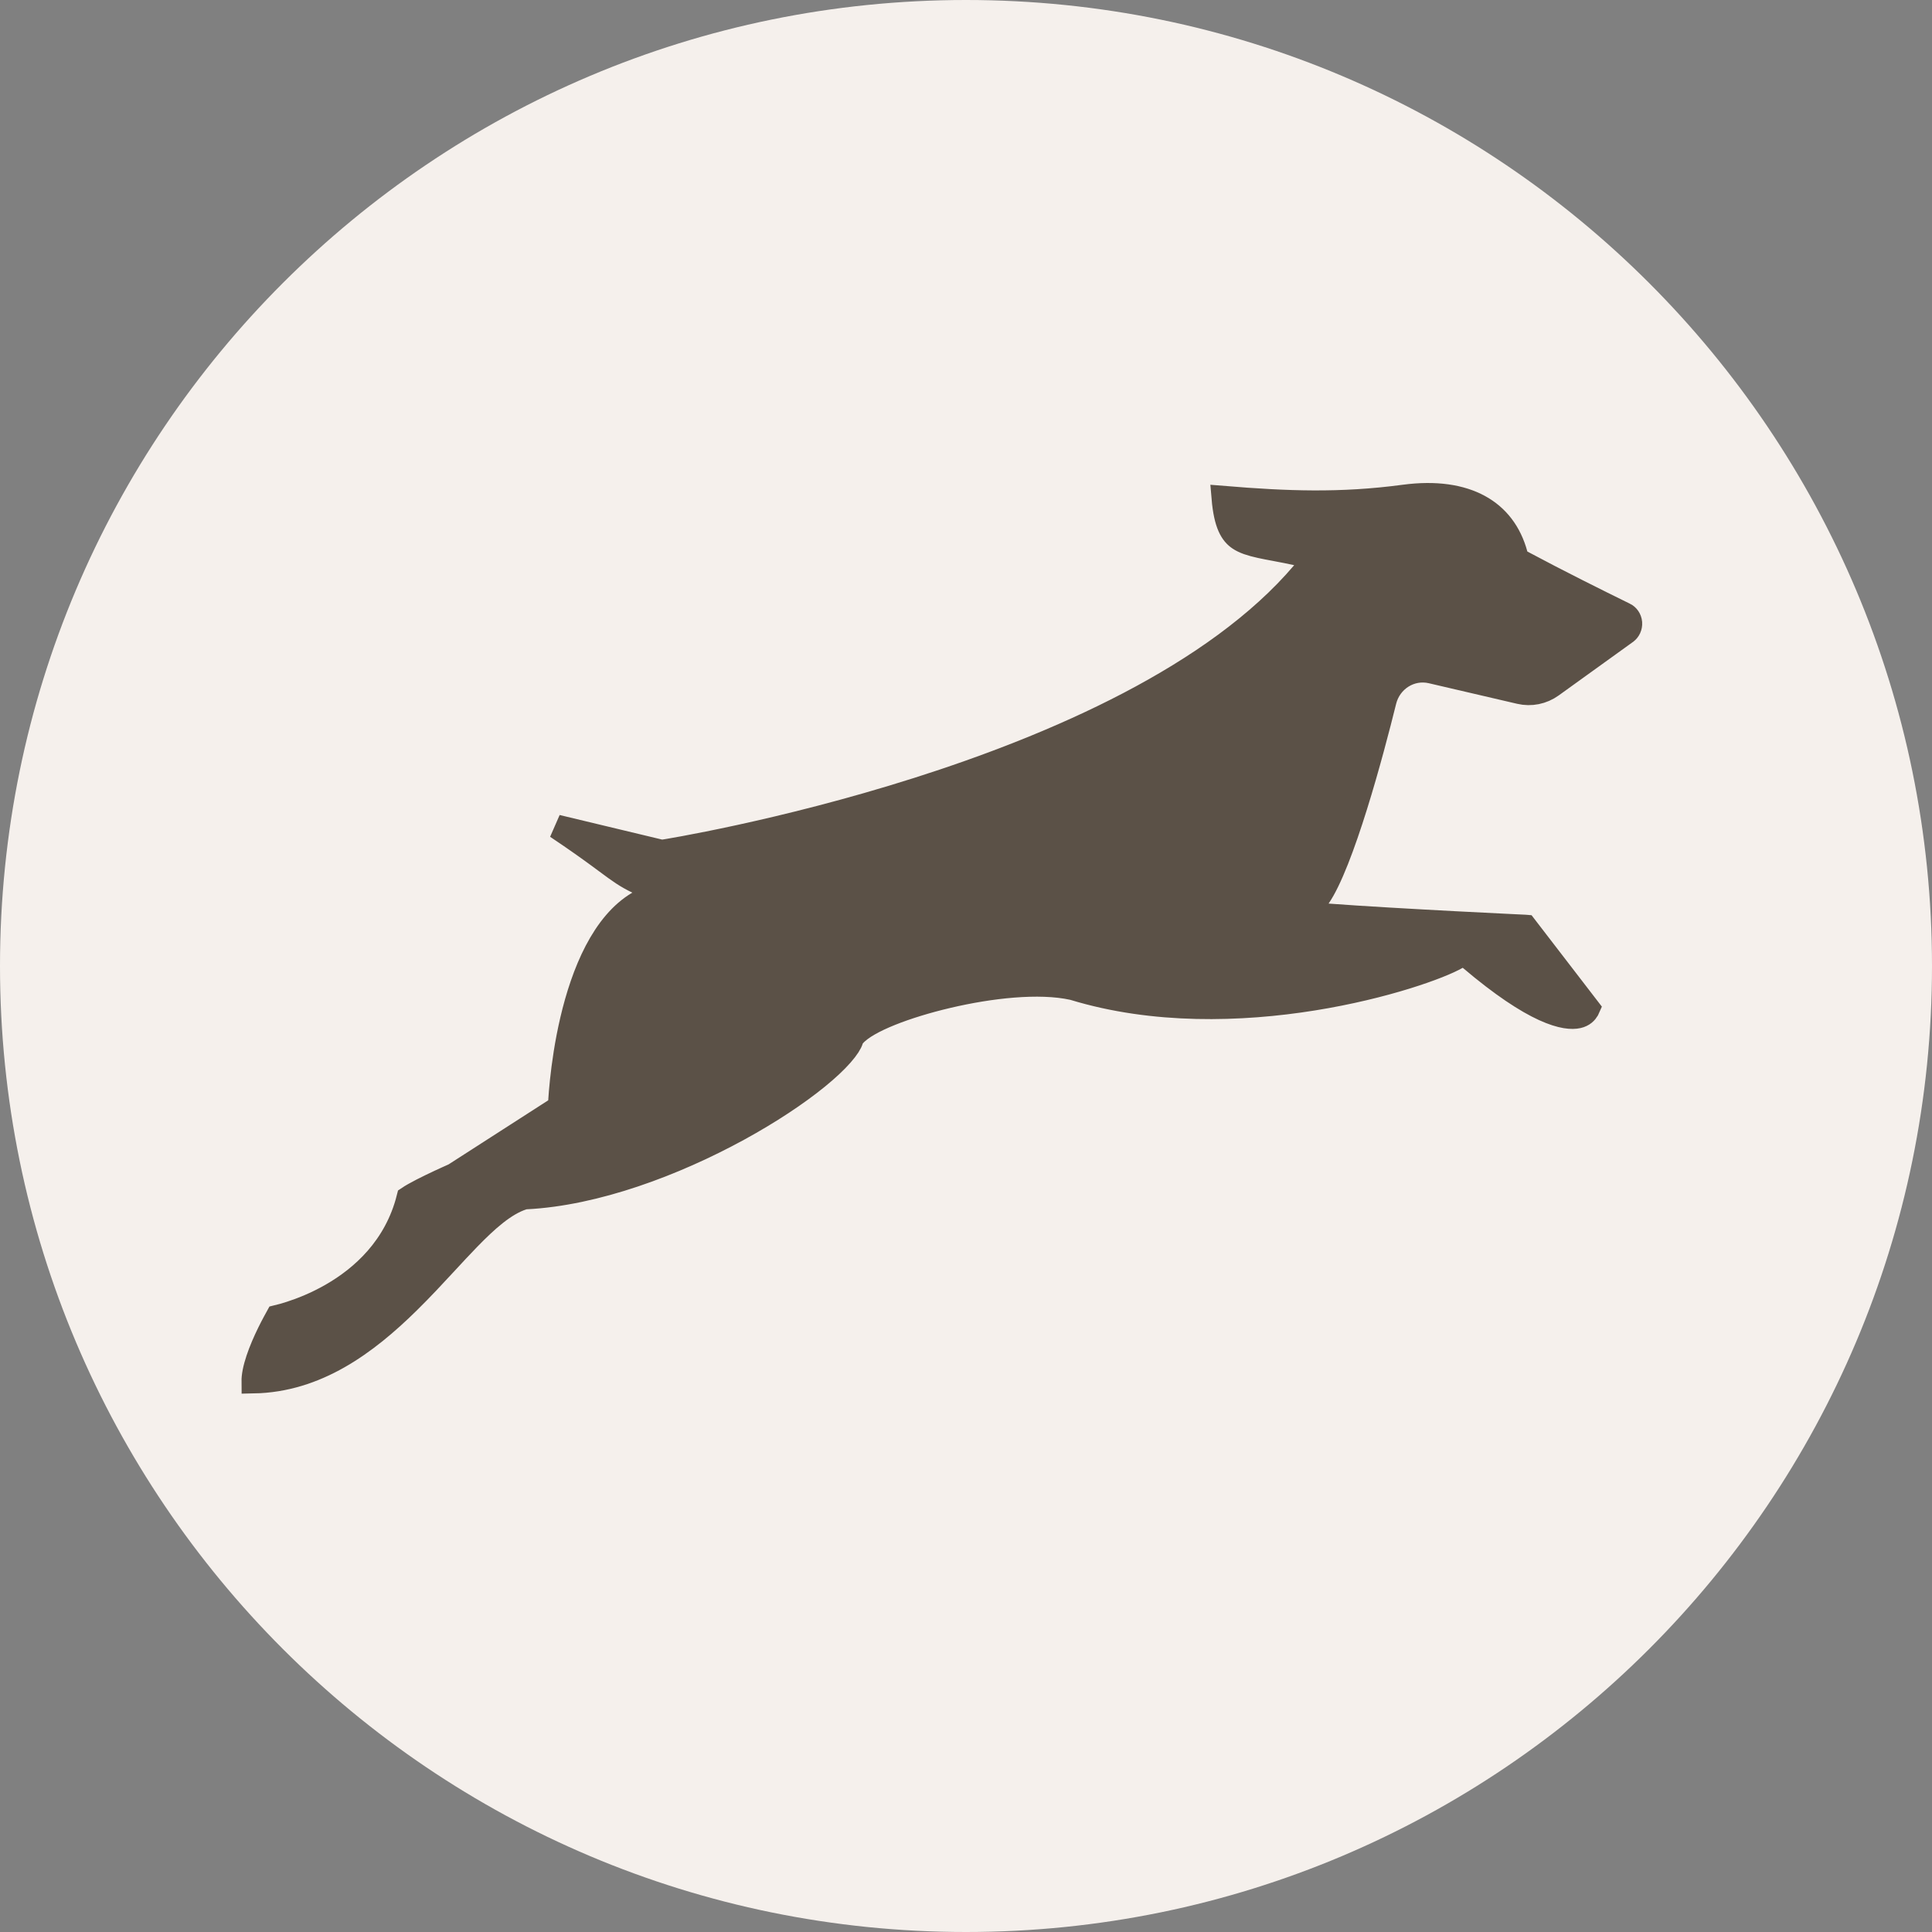
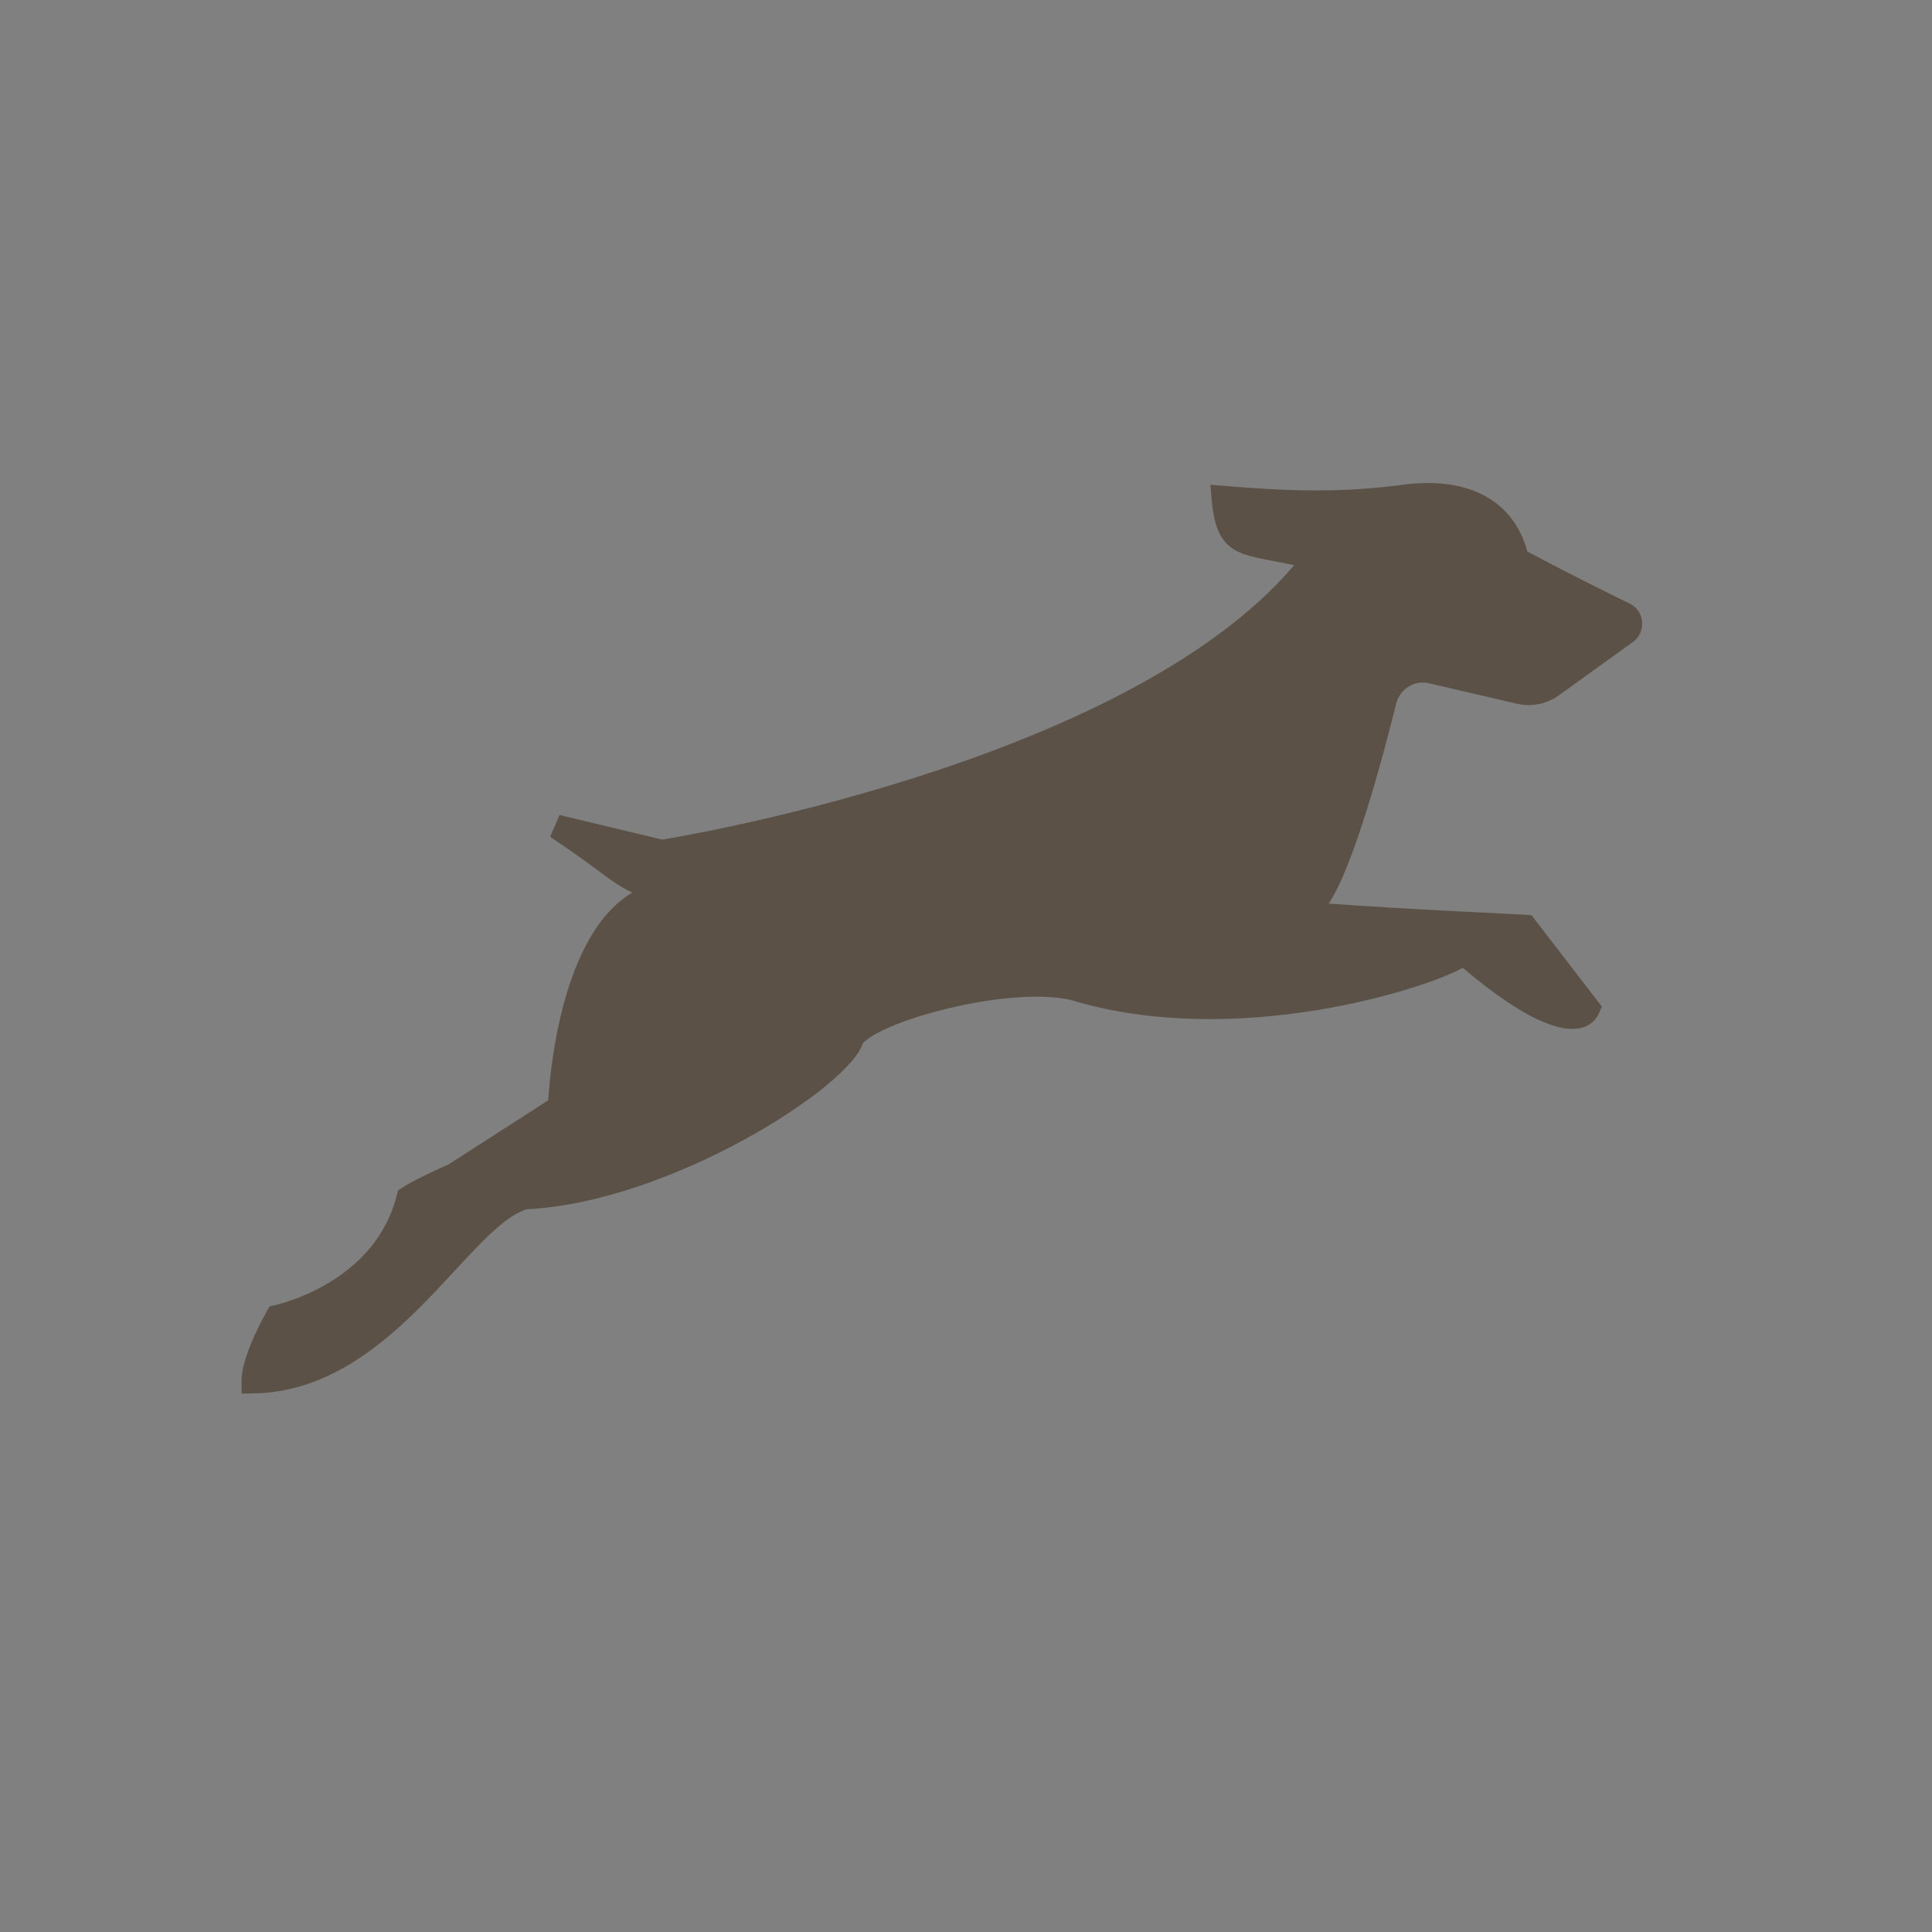
<svg xmlns="http://www.w3.org/2000/svg" width="80" height="80" viewBox="0 0 80 80" fill="none">
  <rect x="0" y="0" width="80" height="80" fill="#808080" stroke="none" />
-   <path d="M40 80C62.091 80 80 62.091 80 40C80 17.909 62.091 0 40 0C17.909 0 0 17.909 0 40C0 62.091 17.909 80 40 80Z" fill="#F5F0EC" />
-   <path d="M18.815 48.655L18.815 48.655L23.188 45.843L23.188 45.843L23.188 45.84L23.188 45.827L23.191 45.772C23.193 45.724 23.197 45.651 23.202 45.557C23.214 45.37 23.235 45.098 23.27 44.766C23.34 44.1 23.466 43.194 23.692 42.233C23.918 41.269 24.241 40.264 24.696 39.392C25.153 38.518 25.726 37.811 26.437 37.393L27.243 36.919L26.401 36.512C25.909 36.273 25.656 36.086 25.121 35.69C25.036 35.627 24.944 35.558 24.843 35.484C24.429 35.18 23.88 34.784 23.057 34.234L27.304 35.252L27.4 35.276L27.499 35.26L27.42 34.766C27.499 35.26 27.499 35.26 27.499 35.26L27.5 35.26L27.503 35.259L27.514 35.258L27.556 35.251C27.594 35.244 27.649 35.235 27.721 35.223C27.864 35.199 28.075 35.162 28.345 35.112C28.886 35.012 29.665 34.86 30.621 34.652C32.532 34.236 35.156 33.594 38.003 32.689C43.668 30.889 50.334 28.014 53.971 23.726L54.506 23.095L53.698 22.915C53.403 22.849 53.129 22.796 52.88 22.75C52.852 22.744 52.825 22.739 52.798 22.734C52.579 22.693 52.384 22.657 52.203 22.617C51.792 22.527 51.518 22.435 51.317 22.3C51.017 22.099 50.76 21.719 50.667 20.62C53.287 20.835 55.509 20.921 58.144 20.569L58.145 20.569C59.458 20.393 60.494 20.563 61.25 20.976C61.996 21.383 62.514 22.05 62.762 22.968L62.818 23.176L63.008 23.278C64.495 24.074 66.138 24.892 67.267 25.445L67.27 25.446C67.393 25.506 67.485 25.633 67.499 25.791C67.51 25.95 67.439 26.095 67.325 26.176L67.324 26.177L64.25 28.391C63.866 28.667 63.389 28.762 62.936 28.656L59.278 27.804L59.171 28.261L59.278 27.804C58.399 27.599 57.543 28.153 57.326 29.022L57.326 29.023C57.062 30.086 56.626 31.764 56.127 33.362C55.62 34.986 55.073 36.447 54.602 37.132L54.11 37.849L54.977 37.914C56.418 38.022 58.522 38.14 60.263 38.232C61.134 38.277 61.916 38.316 62.479 38.344C62.761 38.358 62.989 38.369 63.145 38.376L63.157 38.377L65.755 41.755C65.749 41.769 65.741 41.783 65.733 41.797C65.666 41.912 65.555 42.033 65.338 42.082C65.102 42.135 64.669 42.121 63.934 41.785C63.202 41.45 62.213 40.813 60.893 39.693L60.624 39.465L60.319 39.641C59.649 40.028 57.362 40.867 54.368 41.347C51.387 41.825 47.78 41.933 44.462 40.922L44.444 40.917L44.424 40.912C43.018 40.602 40.987 40.838 39.249 41.246C38.369 41.452 37.538 41.708 36.868 41.978C36.533 42.113 36.231 42.254 35.98 42.398C35.736 42.537 35.508 42.697 35.35 42.879L35.28 42.959L35.249 43.059C35.212 43.182 35.092 43.388 34.84 43.674C34.597 43.95 34.261 44.266 33.843 44.607C33.007 45.288 31.87 46.046 30.559 46.762C27.928 48.199 24.661 49.431 21.778 49.575L21.713 49.578L21.652 49.598C20.888 49.841 20.136 50.526 19.399 51.283C19.084 51.607 18.772 51.945 18.45 52.293C17.969 52.813 17.467 53.355 16.906 53.907C15.15 55.634 13.097 57.15 10.5 57.199C10.499 57.1 10.51 56.974 10.54 56.818C10.605 56.484 10.739 56.101 10.898 55.727C11.056 55.356 11.23 55.011 11.367 54.758C11.413 54.672 11.455 54.597 11.489 54.535C11.622 54.503 11.805 54.453 12.025 54.382C12.478 54.236 13.092 53.997 13.737 53.626C14.992 52.905 16.402 51.661 16.919 49.603C16.977 49.564 17.055 49.516 17.151 49.462C17.349 49.35 17.599 49.223 17.849 49.102C18.097 48.981 18.339 48.87 18.52 48.788C18.61 48.747 18.684 48.714 18.736 48.691L18.795 48.664L18.811 48.657L18.814 48.656L18.815 48.655L18.815 48.655Z" fill="#5B5147" stroke="#5B5147" />
+   <path d="M18.815 48.655L18.815 48.655L23.188 45.843L23.188 45.843L23.188 45.84L23.188 45.827L23.191 45.772C23.193 45.724 23.197 45.651 23.202 45.557C23.214 45.37 23.235 45.098 23.27 44.766C23.34 44.1 23.466 43.194 23.692 42.233C23.918 41.269 24.241 40.264 24.696 39.392C25.153 38.518 25.726 37.811 26.437 37.393L27.243 36.919L26.401 36.512C25.909 36.273 25.656 36.086 25.121 35.69C25.036 35.627 24.944 35.558 24.843 35.484C24.429 35.18 23.88 34.784 23.057 34.234L27.304 35.252L27.4 35.276L27.499 35.26L27.42 34.766C27.499 35.26 27.499 35.26 27.499 35.26L27.5 35.26L27.503 35.259L27.514 35.258L27.556 35.251C27.594 35.244 27.649 35.235 27.721 35.223C27.864 35.199 28.075 35.162 28.345 35.112C28.886 35.012 29.665 34.86 30.621 34.652C32.532 34.236 35.156 33.594 38.003 32.689C43.668 30.889 50.334 28.014 53.971 23.726L54.506 23.095L53.698 22.915C52.852 22.744 52.825 22.739 52.798 22.734C52.579 22.693 52.384 22.657 52.203 22.617C51.792 22.527 51.518 22.435 51.317 22.3C51.017 22.099 50.76 21.719 50.667 20.62C53.287 20.835 55.509 20.921 58.144 20.569L58.145 20.569C59.458 20.393 60.494 20.563 61.25 20.976C61.996 21.383 62.514 22.05 62.762 22.968L62.818 23.176L63.008 23.278C64.495 24.074 66.138 24.892 67.267 25.445L67.27 25.446C67.393 25.506 67.485 25.633 67.499 25.791C67.51 25.95 67.439 26.095 67.325 26.176L67.324 26.177L64.25 28.391C63.866 28.667 63.389 28.762 62.936 28.656L59.278 27.804L59.171 28.261L59.278 27.804C58.399 27.599 57.543 28.153 57.326 29.022L57.326 29.023C57.062 30.086 56.626 31.764 56.127 33.362C55.62 34.986 55.073 36.447 54.602 37.132L54.11 37.849L54.977 37.914C56.418 38.022 58.522 38.14 60.263 38.232C61.134 38.277 61.916 38.316 62.479 38.344C62.761 38.358 62.989 38.369 63.145 38.376L63.157 38.377L65.755 41.755C65.749 41.769 65.741 41.783 65.733 41.797C65.666 41.912 65.555 42.033 65.338 42.082C65.102 42.135 64.669 42.121 63.934 41.785C63.202 41.45 62.213 40.813 60.893 39.693L60.624 39.465L60.319 39.641C59.649 40.028 57.362 40.867 54.368 41.347C51.387 41.825 47.78 41.933 44.462 40.922L44.444 40.917L44.424 40.912C43.018 40.602 40.987 40.838 39.249 41.246C38.369 41.452 37.538 41.708 36.868 41.978C36.533 42.113 36.231 42.254 35.98 42.398C35.736 42.537 35.508 42.697 35.35 42.879L35.28 42.959L35.249 43.059C35.212 43.182 35.092 43.388 34.84 43.674C34.597 43.95 34.261 44.266 33.843 44.607C33.007 45.288 31.87 46.046 30.559 46.762C27.928 48.199 24.661 49.431 21.778 49.575L21.713 49.578L21.652 49.598C20.888 49.841 20.136 50.526 19.399 51.283C19.084 51.607 18.772 51.945 18.45 52.293C17.969 52.813 17.467 53.355 16.906 53.907C15.15 55.634 13.097 57.15 10.5 57.199C10.499 57.1 10.51 56.974 10.54 56.818C10.605 56.484 10.739 56.101 10.898 55.727C11.056 55.356 11.23 55.011 11.367 54.758C11.413 54.672 11.455 54.597 11.489 54.535C11.622 54.503 11.805 54.453 12.025 54.382C12.478 54.236 13.092 53.997 13.737 53.626C14.992 52.905 16.402 51.661 16.919 49.603C16.977 49.564 17.055 49.516 17.151 49.462C17.349 49.35 17.599 49.223 17.849 49.102C18.097 48.981 18.339 48.87 18.52 48.788C18.61 48.747 18.684 48.714 18.736 48.691L18.795 48.664L18.811 48.657L18.814 48.656L18.815 48.655L18.815 48.655Z" fill="#5B5147" stroke="#5B5147" />
</svg>